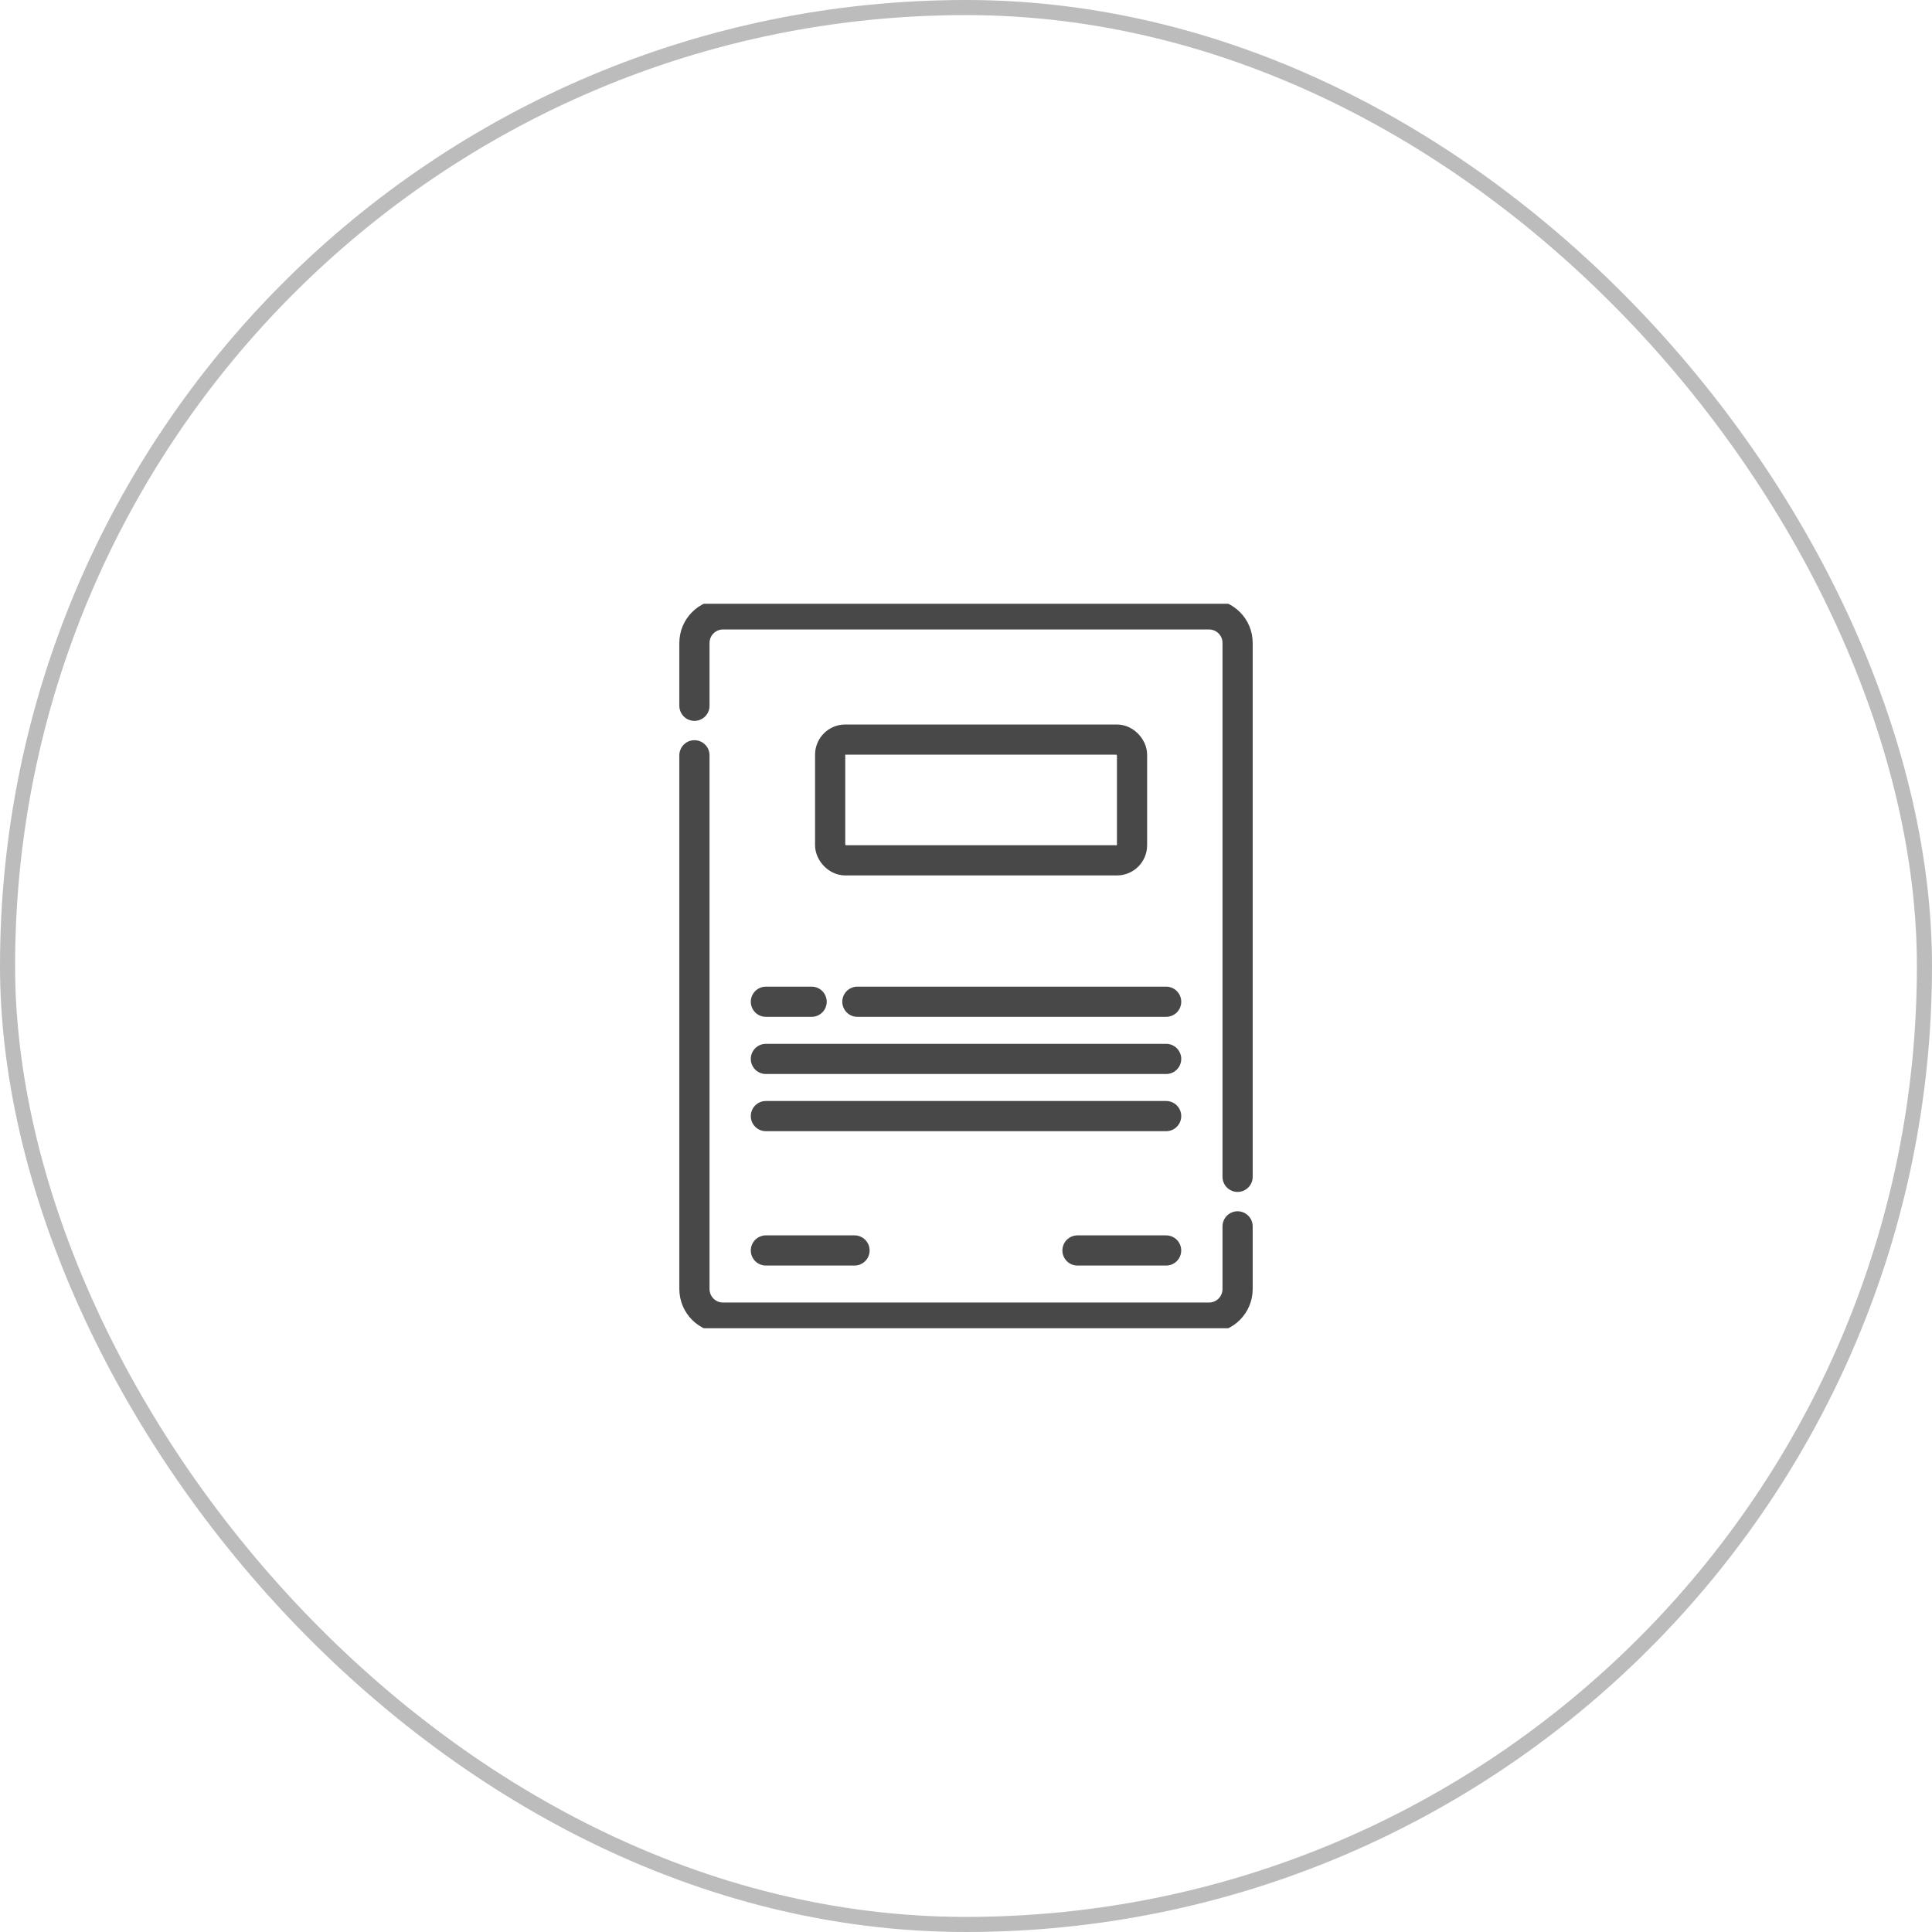
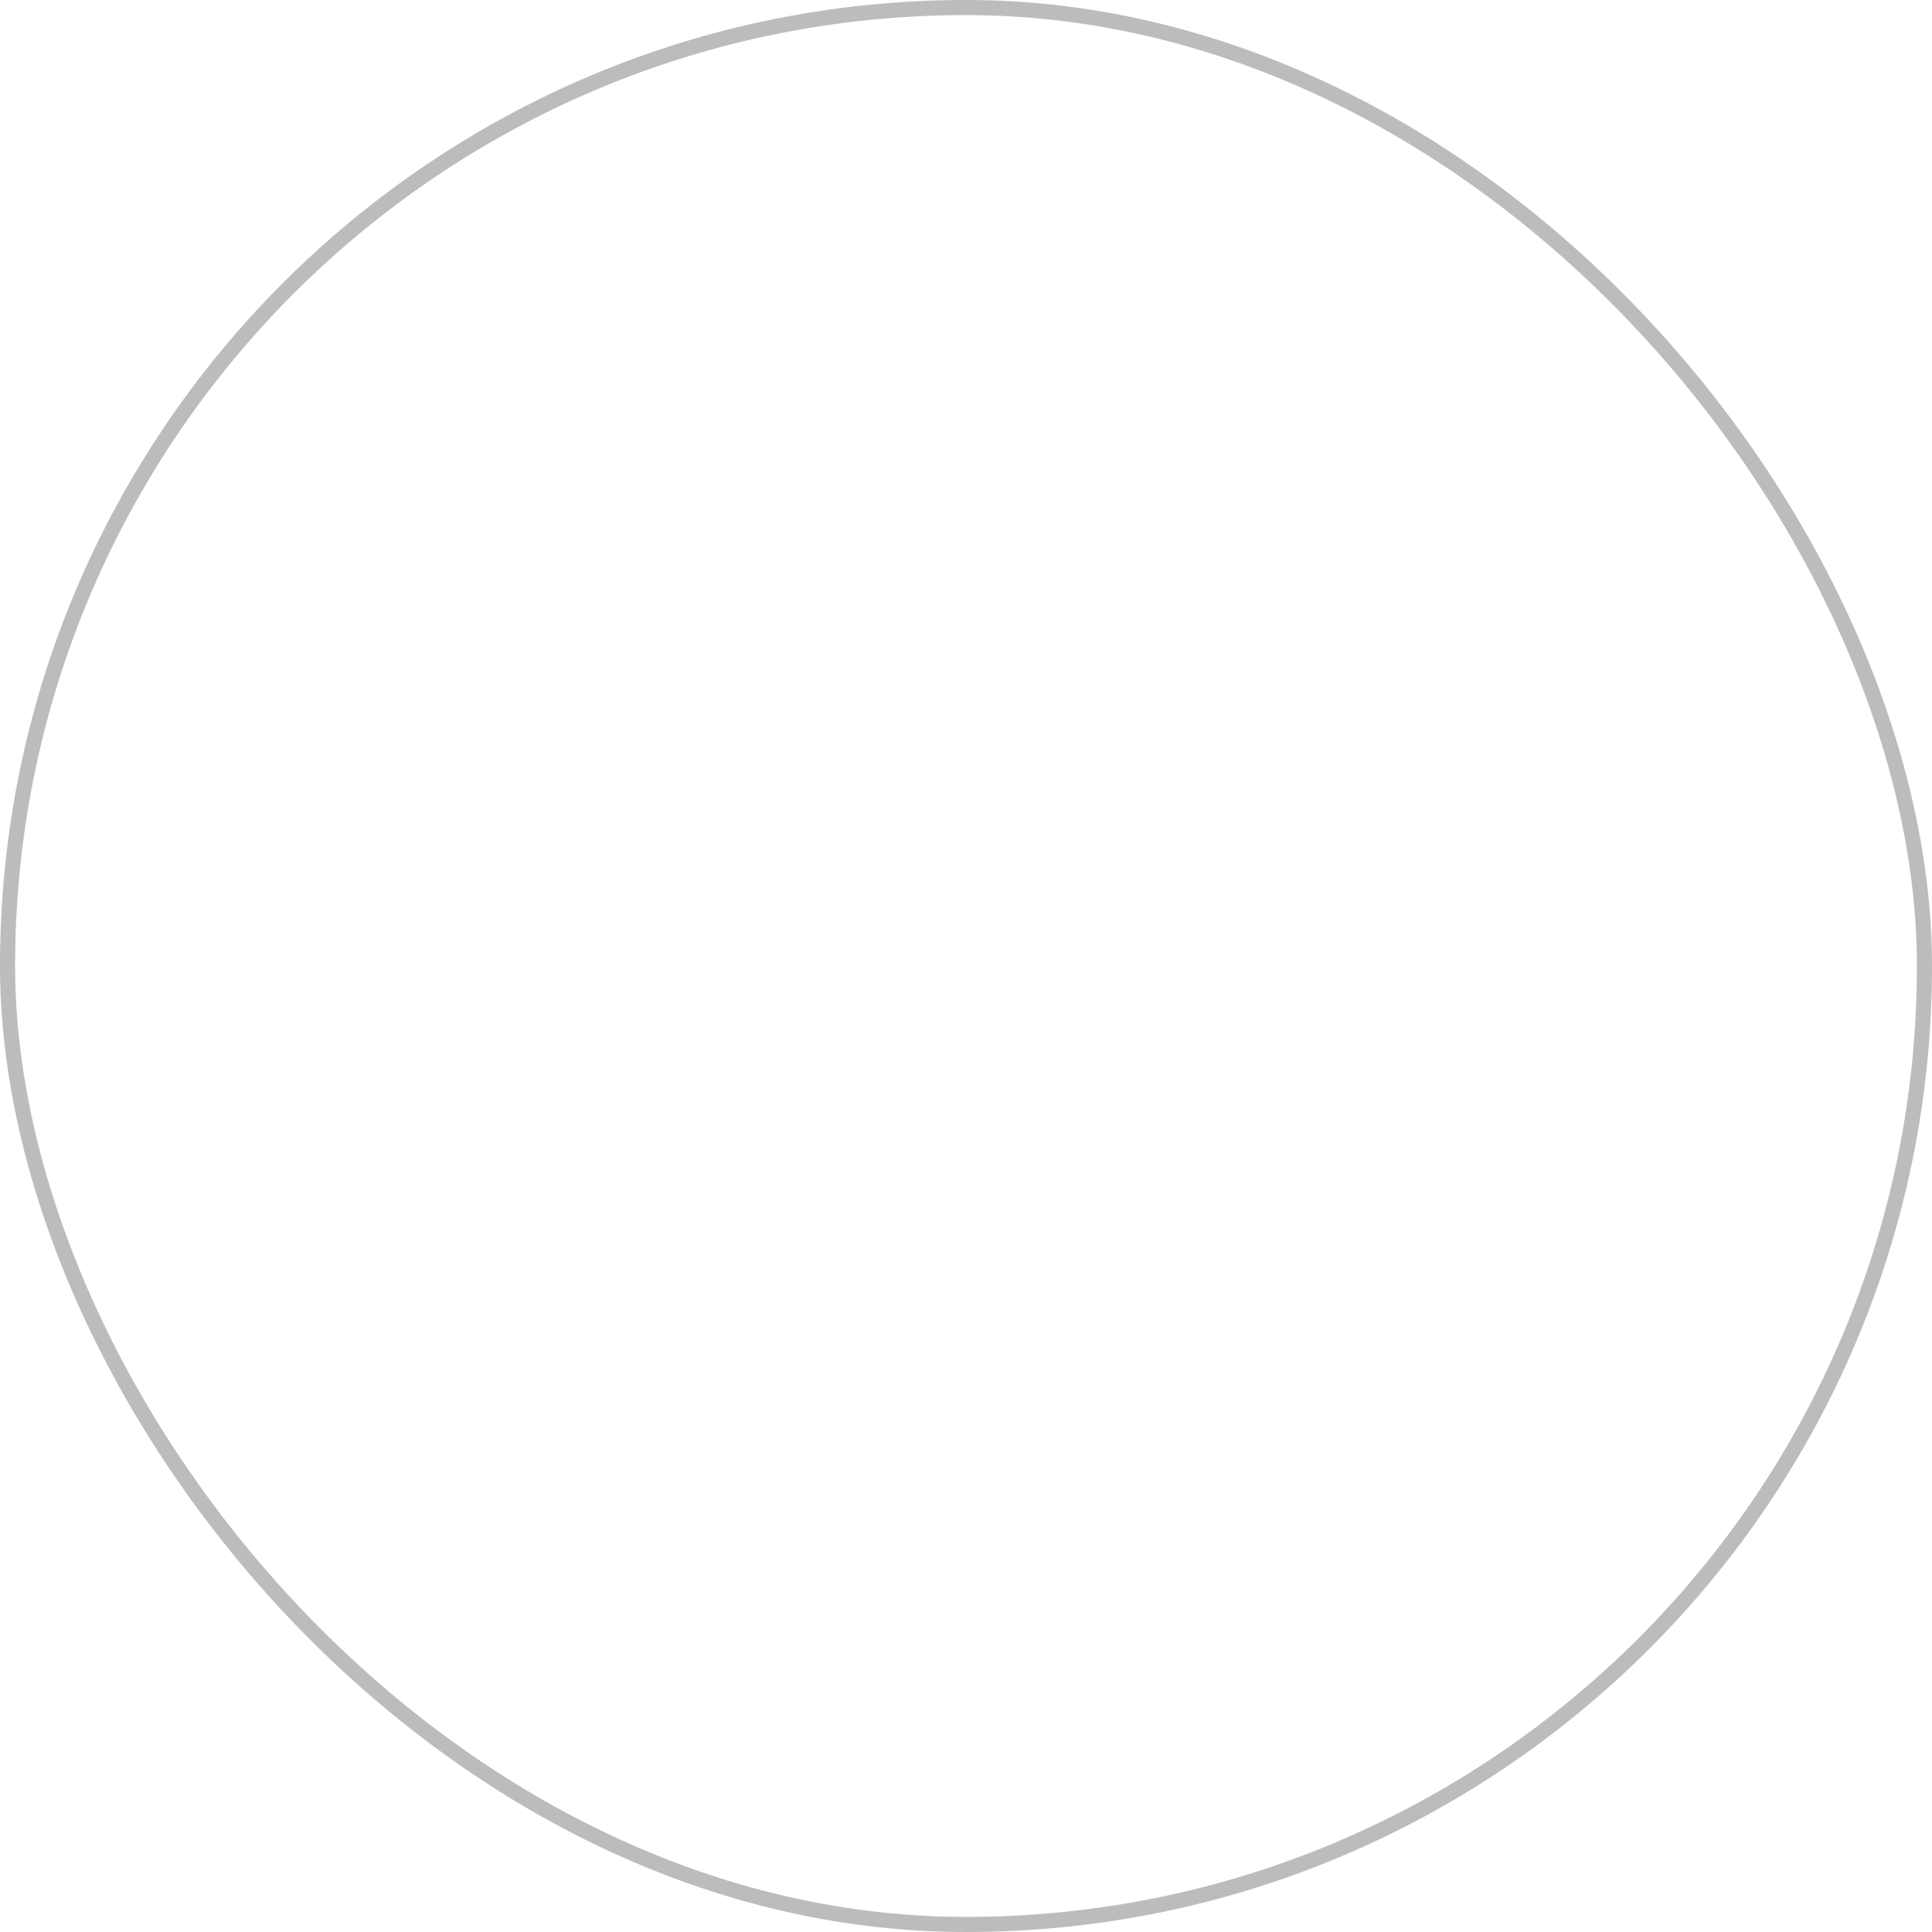
<svg xmlns="http://www.w3.org/2000/svg" width="64" height="64" viewBox="0 0 64 64" fill="none">
  <rect x="0.25" y="0.25" width="63.5" height="63.5" rx="31.75" stroke="#BCBCBC" stroke-width="0.5" />
  <g clip-path="url(#clip0_465_9461)">
-     <path d="M23.004 23.38V21.298C23.004 20.776 23.428 20.352 23.951 20.352H40.05C40.574 20.352 40.997 20.776 40.997 21.298V38.984" stroke="#484848" stroke-miterlimit="10" stroke-linecap="round" stroke-linejoin="round" />
    <path d="M40.997 40.625V42.701C40.997 43.224 40.574 43.648 40.05 43.648H23.951C23.428 43.648 23.004 43.224 23.004 42.701V25.02" stroke="#484848" stroke-miterlimit="10" stroke-linecap="round" stroke-linejoin="round" />
    <path d="M26.886 33.184H25.371" stroke="#484848" stroke-miterlimit="10" stroke-linecap="round" stroke-linejoin="round" />
-     <path d="M38.63 33.184H28.402" stroke="#484848" stroke-miterlimit="10" stroke-linecap="round" stroke-linejoin="round" />
    <path d="M38.63 35.078H25.371" stroke="#484848" stroke-miterlimit="10" stroke-linecap="round" stroke-linejoin="round" />
    <path d="M38.63 36.972H25.371" stroke="#484848" stroke-miterlimit="10" stroke-linecap="round" stroke-linejoin="round" />
    <path d="M38.629 41.423H35.693" stroke="#484848" stroke-miterlimit="10" stroke-linecap="round" stroke-linejoin="round" />
    <path d="M25.371 41.423H28.307" stroke="#484848" stroke-miterlimit="10" stroke-linecap="round" stroke-linejoin="round" />
    <rect x="27.5" y="24.5" width="10" height="4" rx="0.5" stroke="#484848" />
  </g>
  <defs>
    <clipPath id="clip0_465_9461">
-       <rect width="24" height="24" fill="white" transform="translate(20 20)" />
-     </clipPath>
+       </clipPath>
  </defs>
</svg>